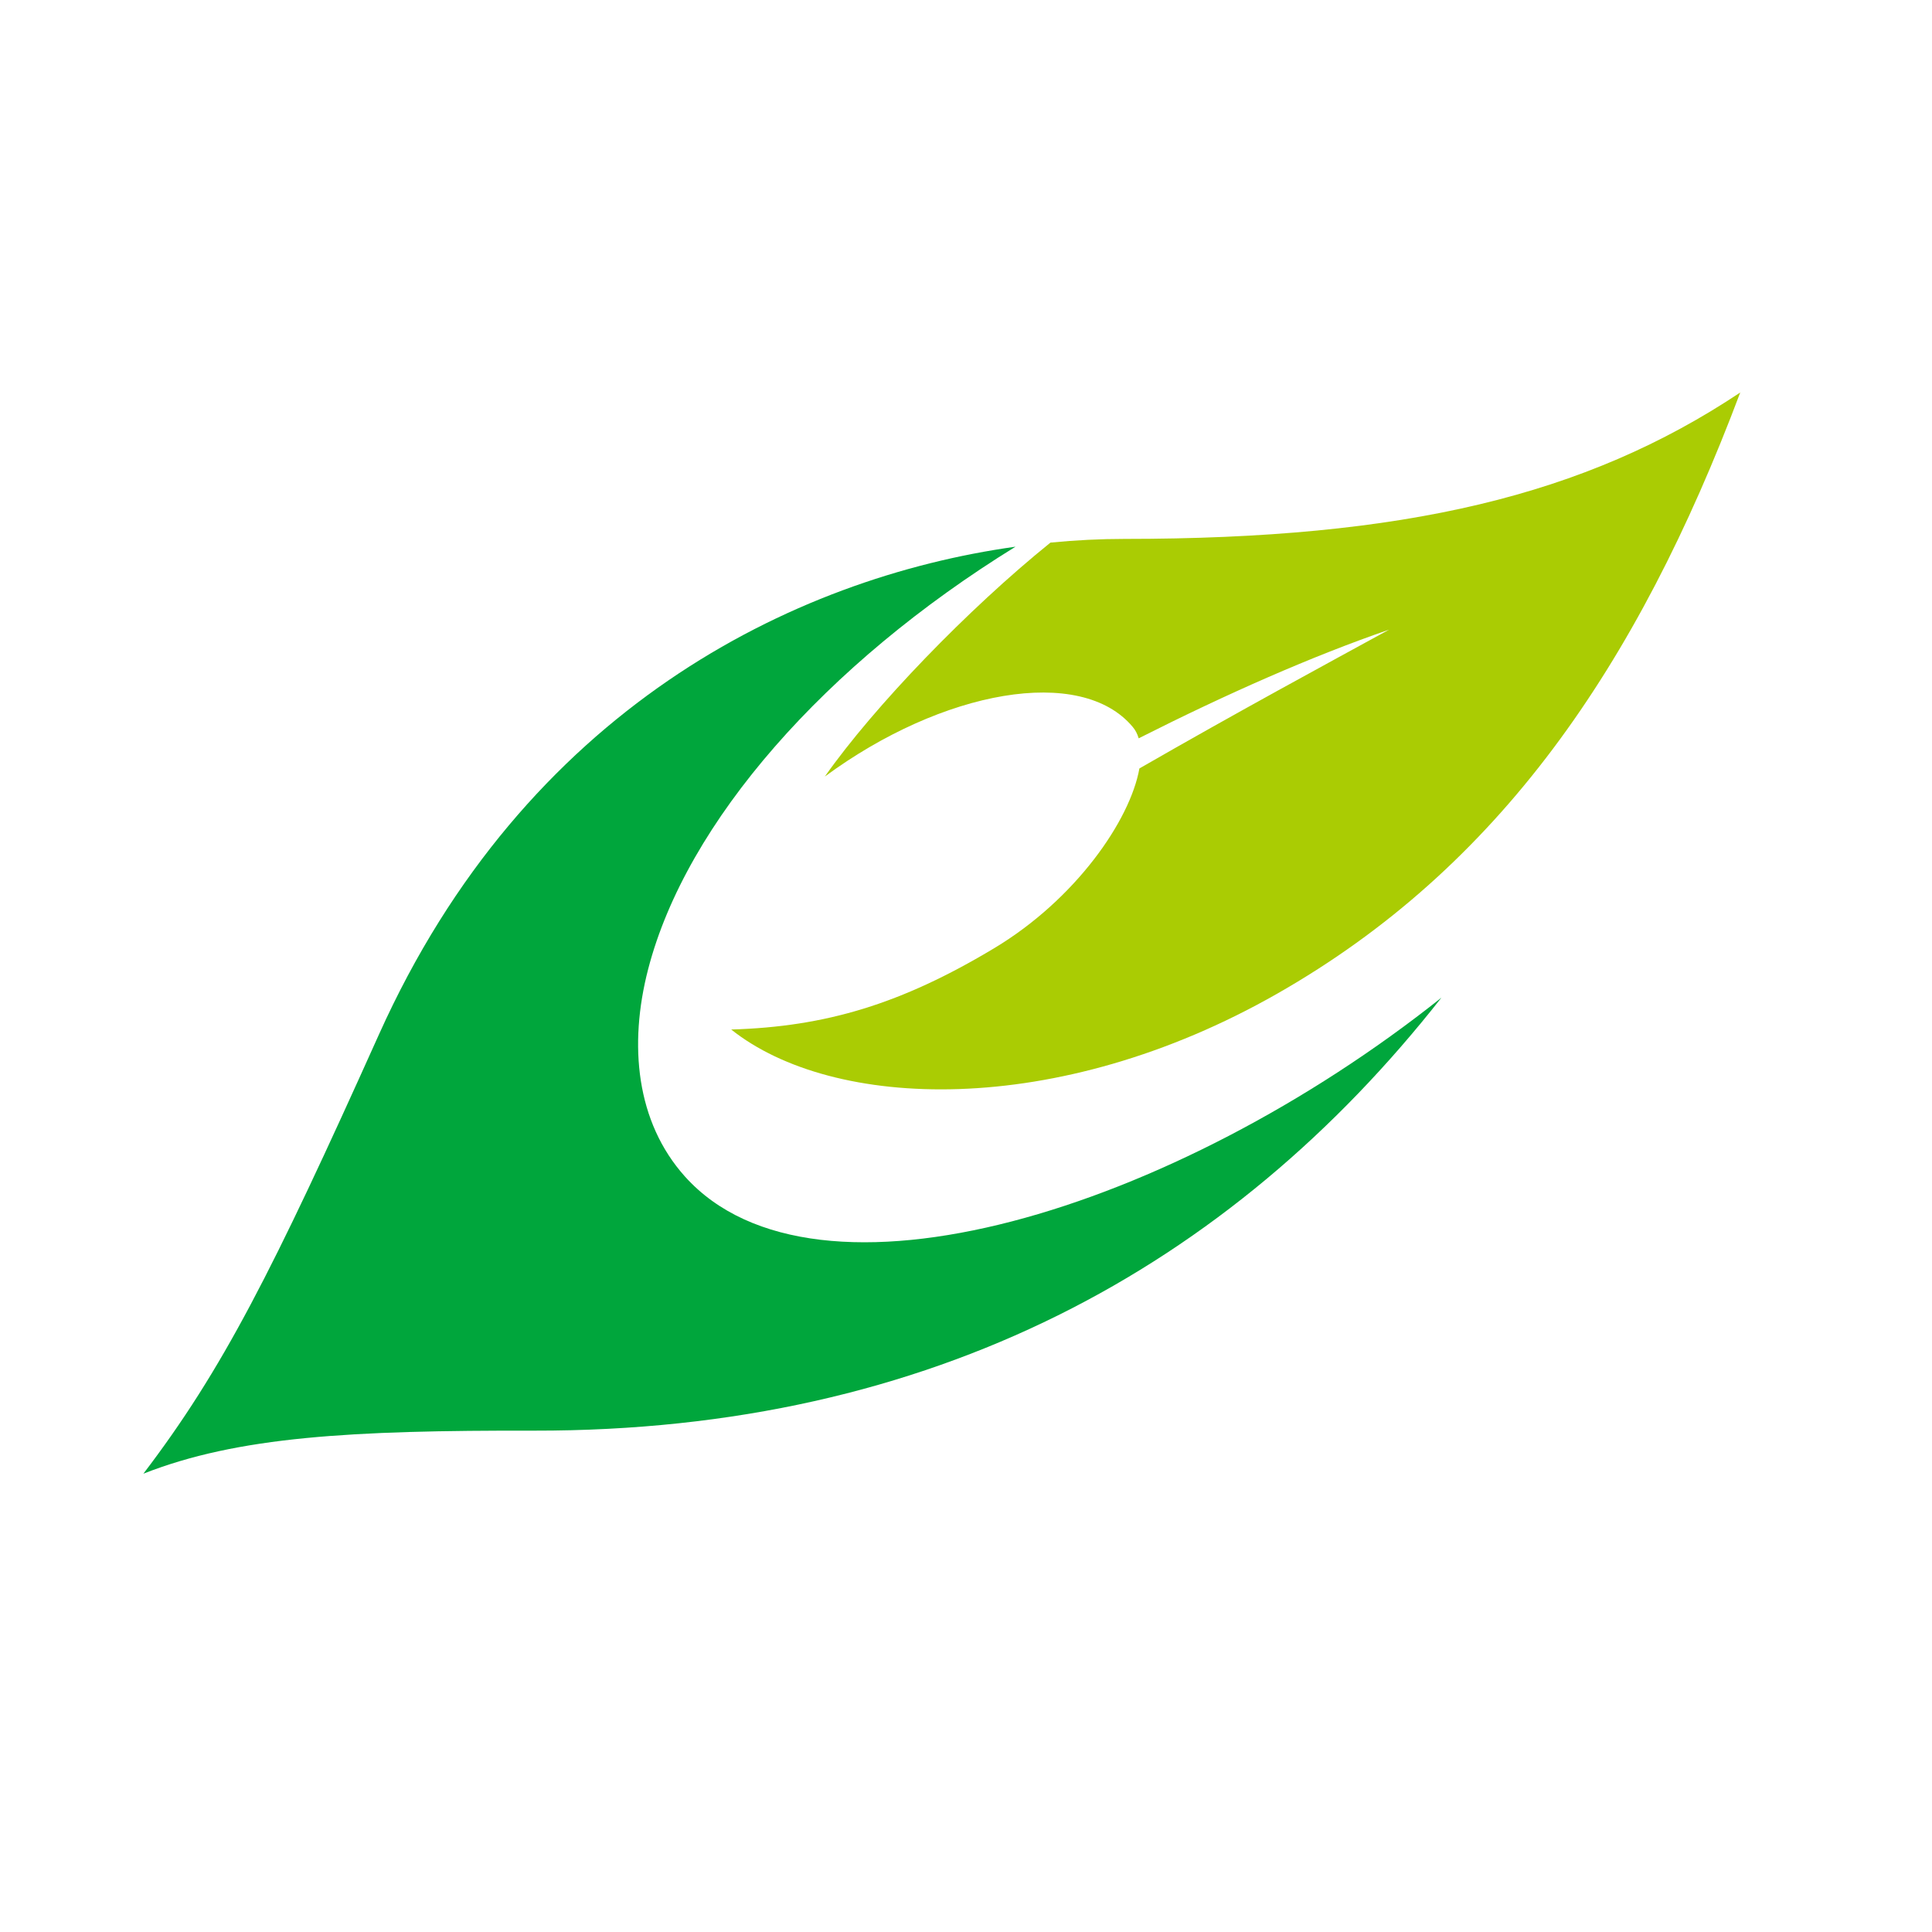
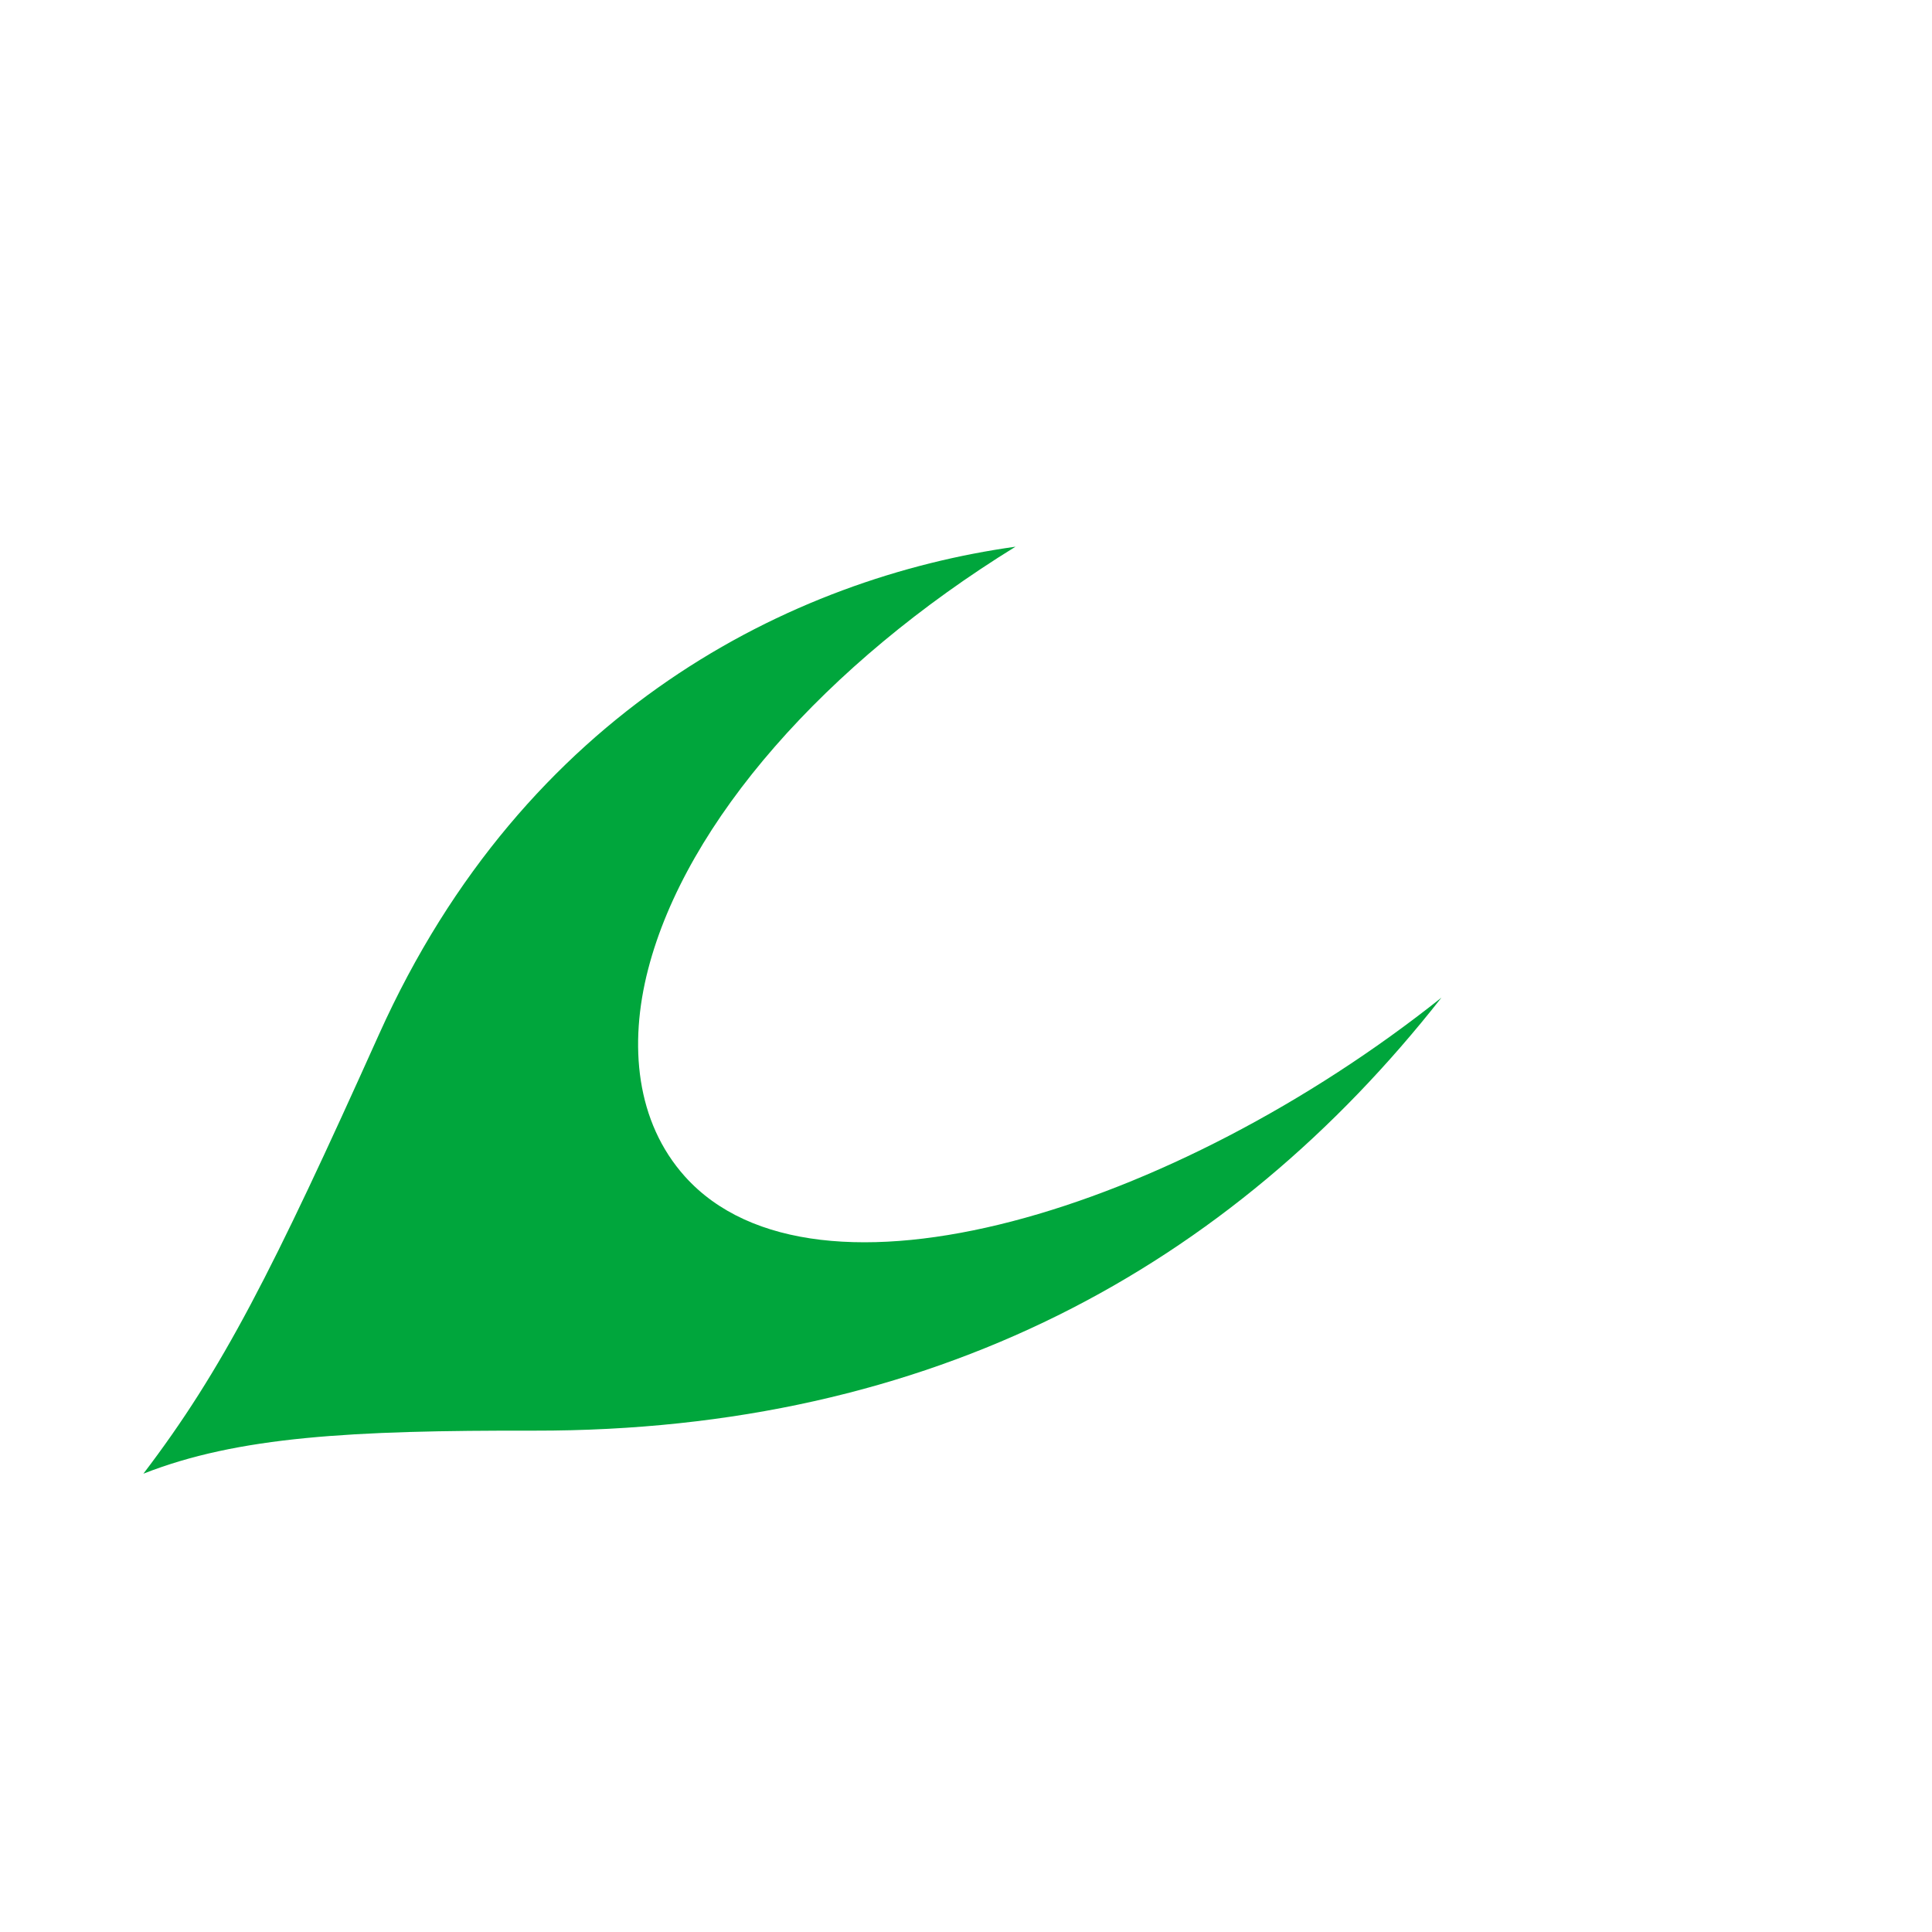
<svg xmlns="http://www.w3.org/2000/svg" version="1.1" id="レイヤー_1" x="0px" y="0px" width="32px" height="32px" viewBox="0 0 32 32" enable-background="new 0 0 32 32" xml:space="preserve">
  <g>
-     <path fill="#AACC03" d="M18.622,8.926c-0.393,0-0.801,0.02-1.223,0.061c-1.365,1.101-2.92,2.713-3.737,3.875   c1.951-1.437,4.244-1.848,5.1-0.821c0.045,0.053,0.077,0.116,0.098,0.188c1.469-0.742,2.876-1.362,4.148-1.8   c-1.056,0.578-2.481,1.347-4.136,2.299c-0.154,0.863-1.058,2.168-2.403,2.976c-1.54,0.925-2.791,1.302-4.358,1.348   c1.677,1.335,5.385,1.493,9.046-0.595c3.663-2.088,5.955-5.407,7.667-9.956C26.255,8.212,23.26,8.926,18.622,8.926z" />
    <g>
      <path fill="#00A63C" d="M2.375,24.409c1.31-1.72,2.132-3.338,3.903-7.278c2.417-5.375,6.845-7.56,10.542-8.076    c-3.149,1.943-5.453,4.556-6.085,6.999c-0.325,1.255-0.199,2.531,0.61,3.433c2.161,2.406,8.102,0.563,12.53-2.963    c-3.505,4.461-8.424,7.182-15.027,7.172C5.817,23.69,3.942,23.793,2.375,24.409z" />
    </g>
  </g>
</svg>